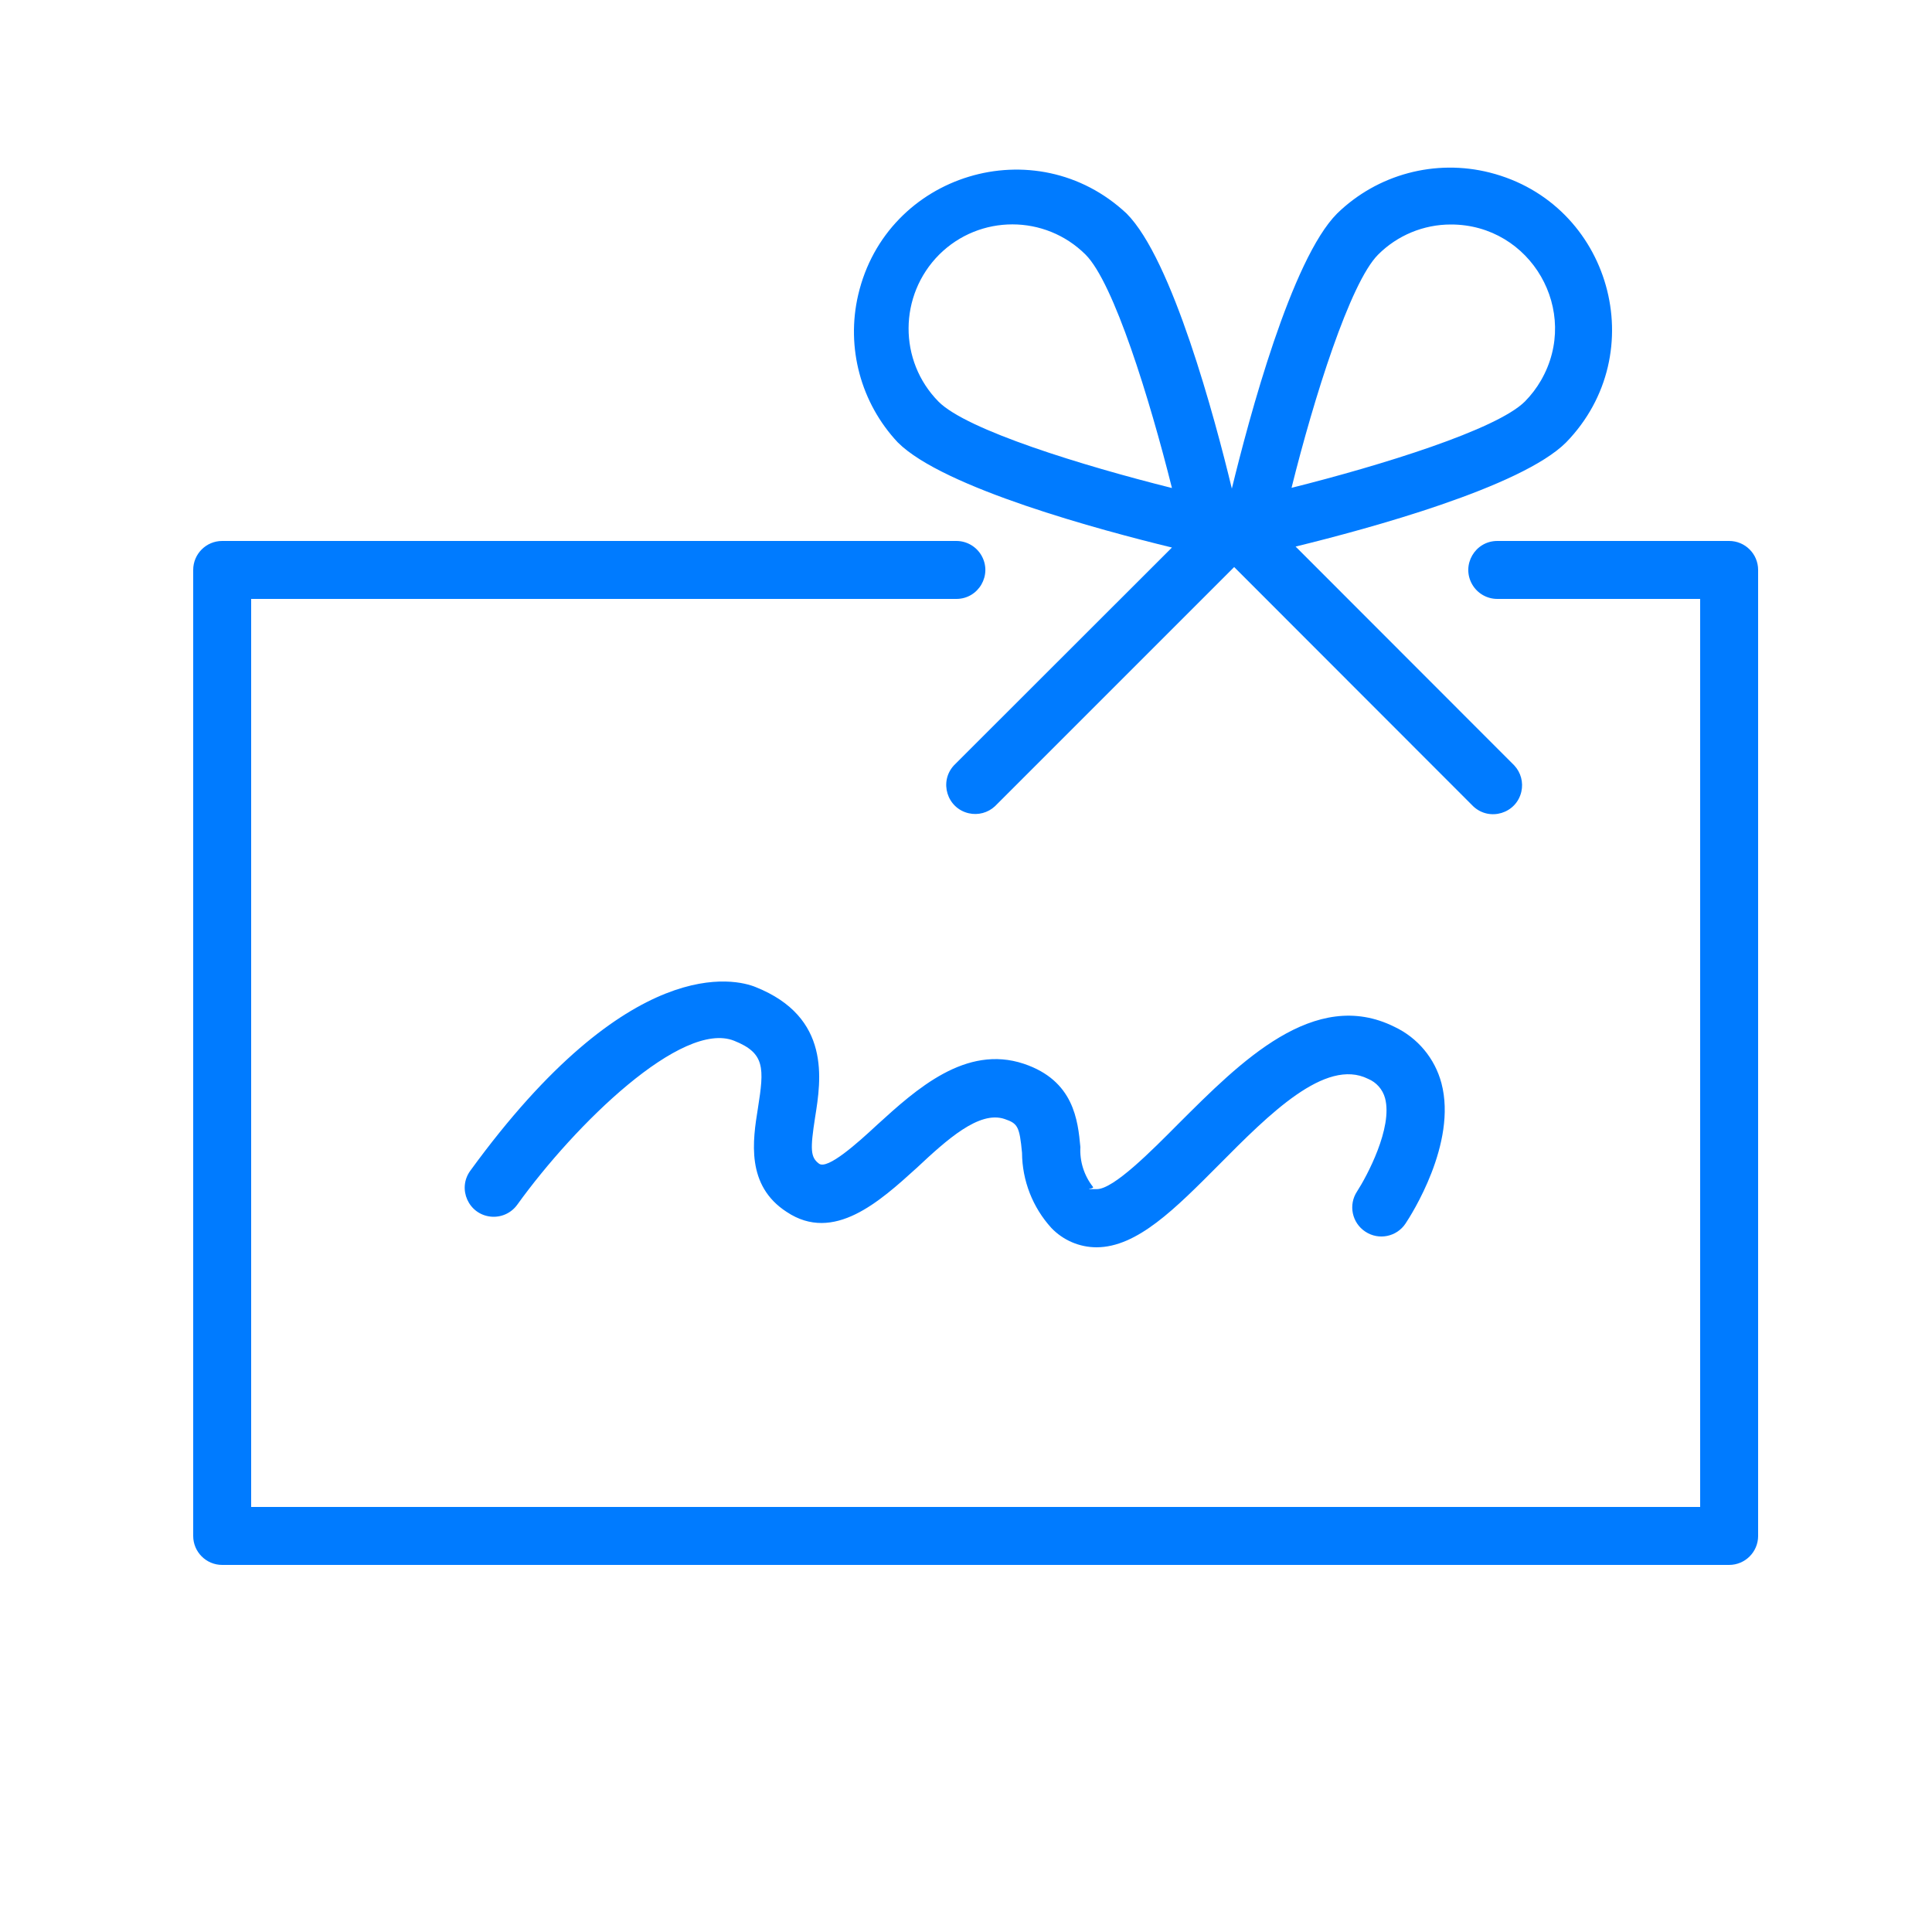
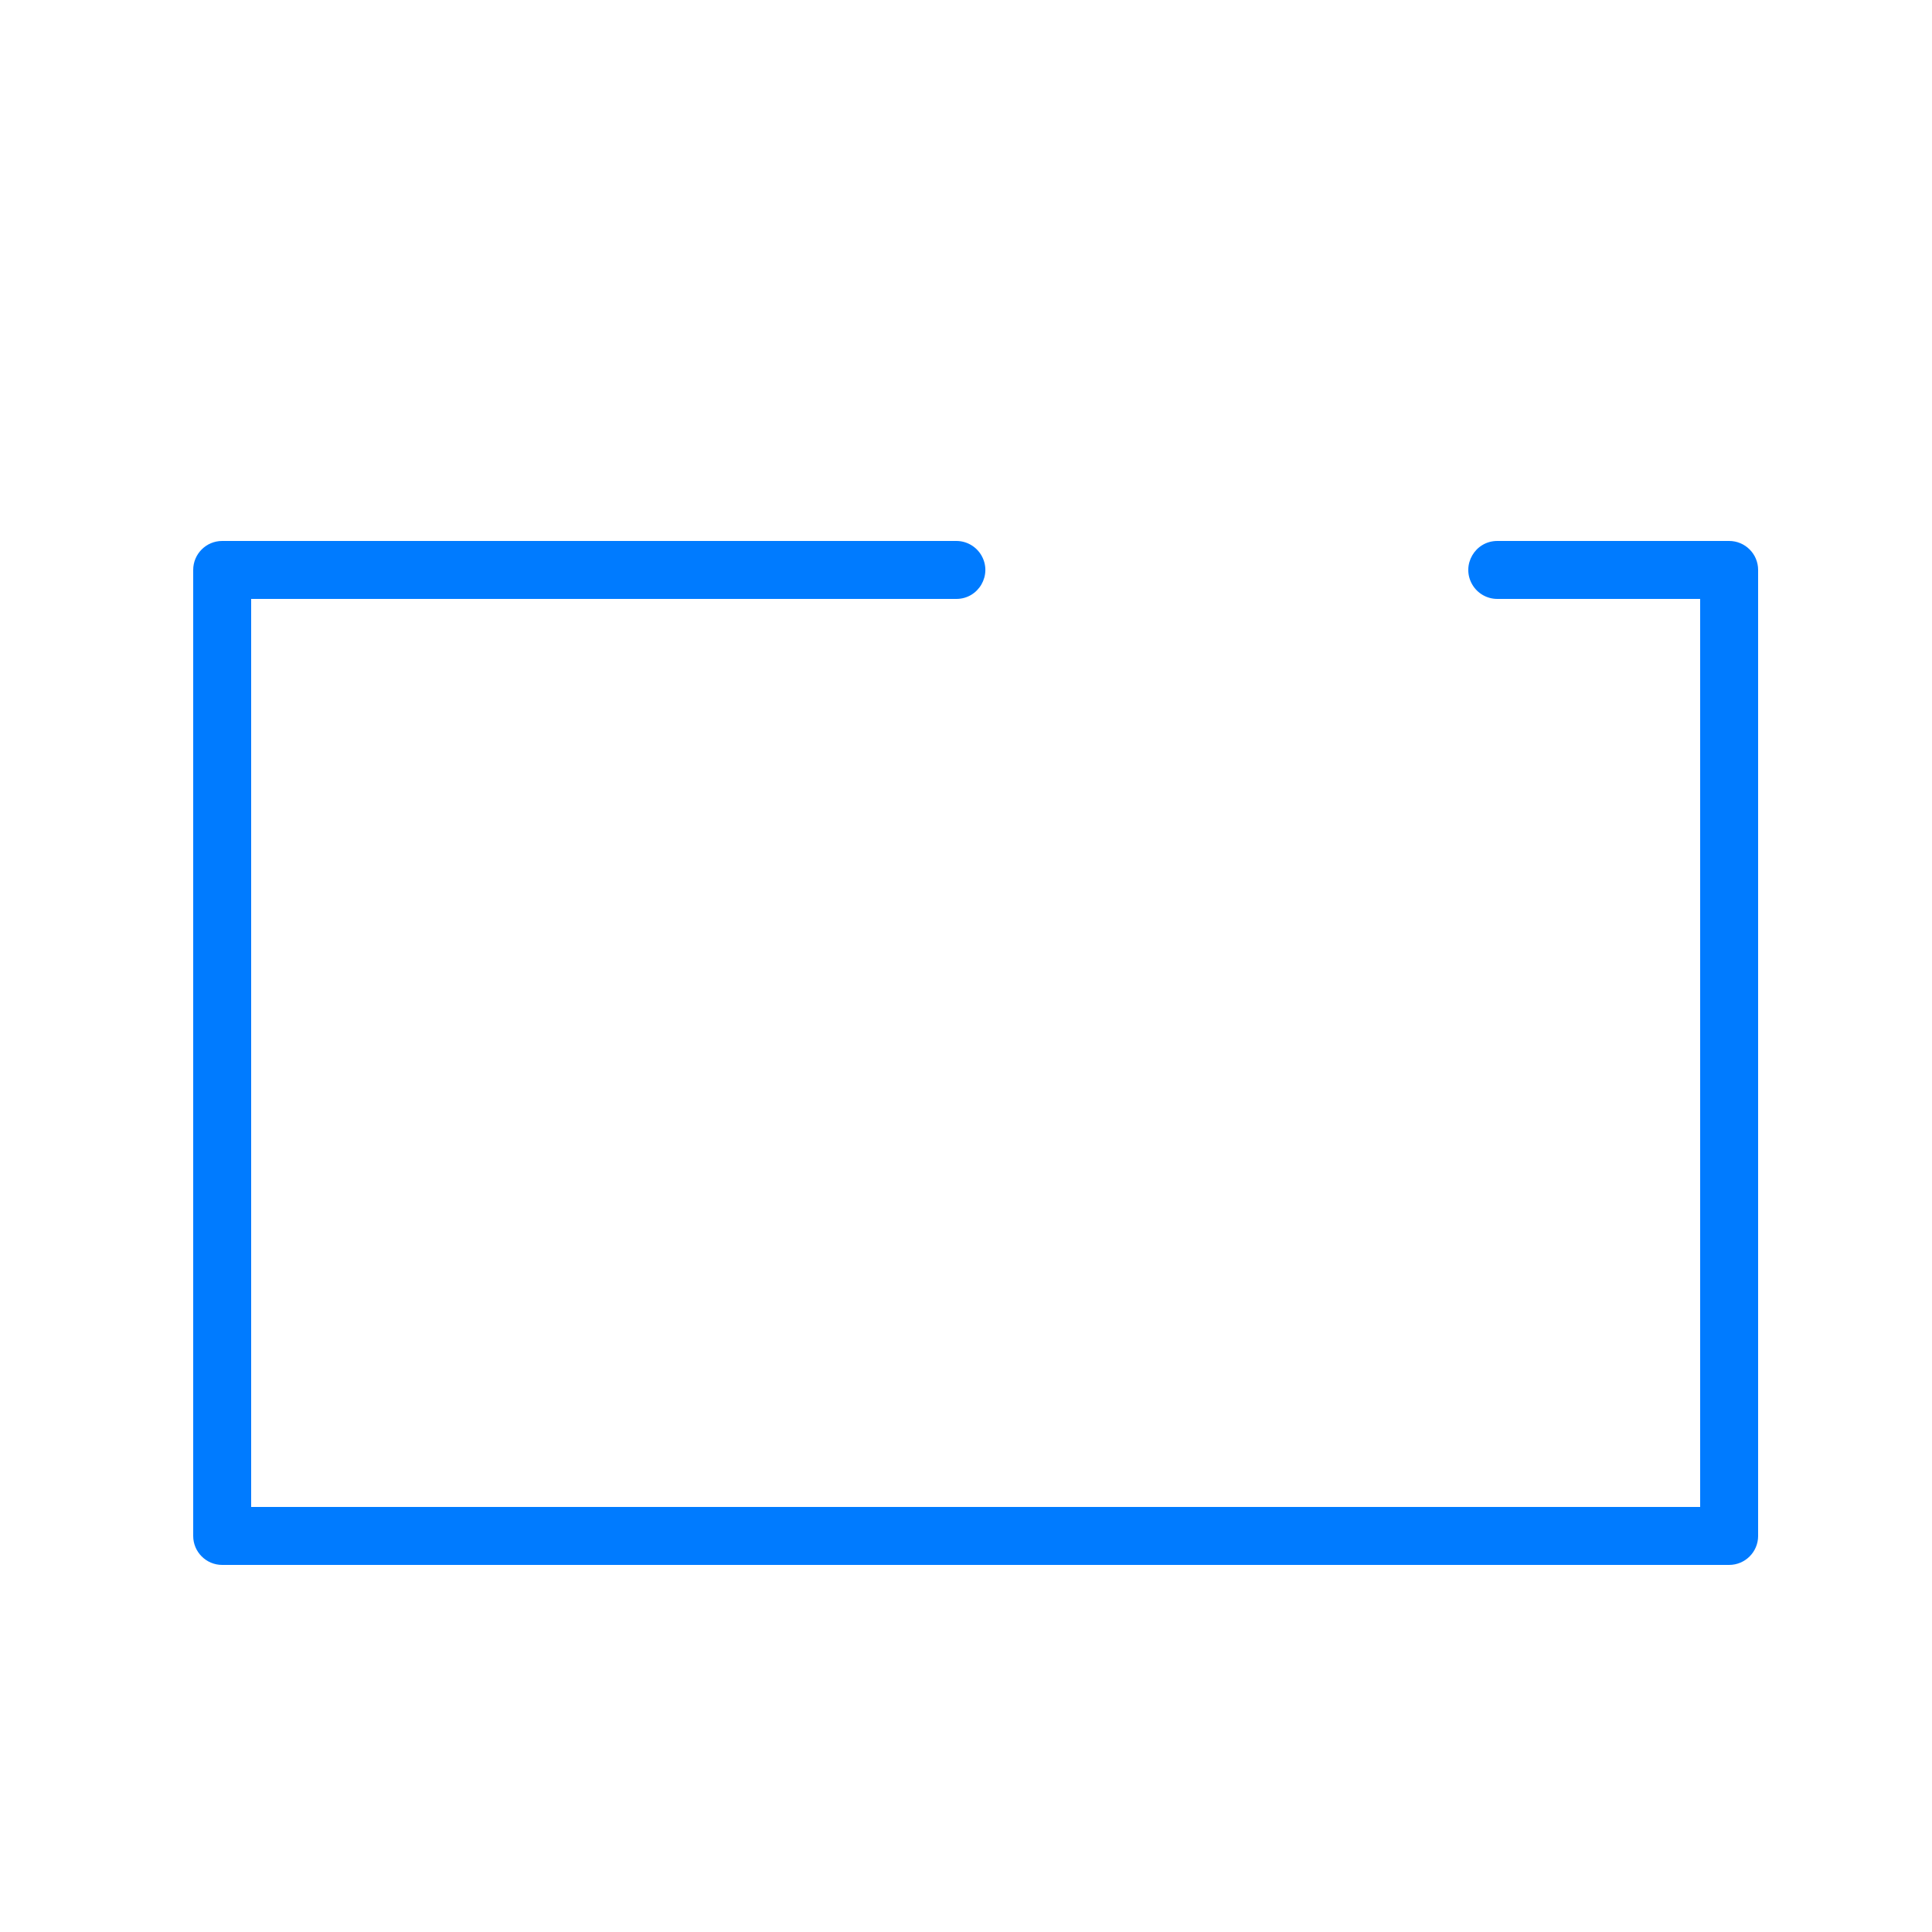
<svg xmlns="http://www.w3.org/2000/svg" viewBox="0 0 100.00 100.00" data-guides="{&quot;vertical&quot;:[],&quot;horizontal&quot;:[]}">
  <defs />
  <path fill="#007bff" stroke="none" fill-opacity="1" stroke-width="1" stroke-opacity="1" baseline-shift="baseline" color="rgb(51, 51, 51)" fill-rule="evenodd" id="tSvgf4ce3a98f5" title="Path 4" d="M89.5 28C85.5 28 81.5 28 77.5 28C76.345 28 75.624 29.25 76.201 30.25C76.469 30.714 76.964 31 77.5 31C81 31 84.5 31 88 31C88 46.667 88 62.333 88 78C63 78 38 78 13 78C13 62.333 13 46.667 13 31C25.167 31 37.333 31 49.5 31C50.655 31 51.376 29.75 50.799 28.75C50.531 28.286 50.036 28 49.5 28C36.833 28 24.167 28 11.5 28C10.672 28 10 28.672 10 29.5C10 46.167 10 62.833 10 79.5C10 80.328 10.672 81 11.5 81C37.5 81 63.5 81 89.5 81C90.328 81 91 80.328 91 79.5C91 62.833 91 46.167 91 29.5C91 28.672 90.328 28 89.5 28Z" />
-   <path fill="#007bff" stroke="none" fill-opacity="1" stroke-width="1" stroke-opacity="1" baseline-shift="baseline" color="rgb(51, 51, 51)" fill-rule="evenodd" id="tSvg8e5723a5c7" title="Path 5" d="M60.66 28.34C56.9 32.097 53.14 35.853 49.38 39.61C48.593 40.455 49.015 41.835 50.141 42.094C50.626 42.206 51.136 42.07 51.5 41.73C55.627 37.603 59.753 33.477 63.88 29.35C68.007 33.48 72.133 37.61 76.26 41.74C77.105 42.527 78.485 42.105 78.744 40.98C78.856 40.494 78.72 39.984 78.38 39.62C74.607 35.843 70.833 32.067 67.06 28.29C70.82 27.37 78.74 25.22 81.06 22.9C85.559 18.276 83.365 10.517 77.112 8.933C74.289 8.218 71.297 9.019 69.21 11.05C66.84 13.42 64.65 21.64 63.76 25.29C62.88 21.64 60.68 13.42 58.31 11.05C53.603 6.639 45.886 8.979 44.42 15.261C43.783 17.99 44.552 20.857 46.47 22.9C48.83 25.26 57 27.45 60.66 28.34ZM71.33 13.18C72.329 12.18 73.686 11.618 75.1 11.62C79.242 11.619 81.831 16.101 79.762 19.689C79.532 20.086 79.253 20.453 78.93 20.78C77.47 22.24 71.48 24.09 66.85 25.25C68 20.62 69.88 14.63 71.33 13.18ZM48.61 13.18C50.706 11.092 54.094 11.092 56.19 13.18C57.65 14.64 59.5 20.63 60.66 25.26C56.03 24.1 50.04 22.26 48.58 20.79C46.497 18.682 46.515 15.286 48.61 13.18ZM70.67 63.75C71.36 64.209 72.292 64.021 72.75 63.33C73.03 62.91 75.43 59.18 74.61 56.07C74.271 54.786 73.381 53.717 72.18 53.15C68.03 51.08 64.18 54.99 61.01 58.15C59.59 59.58 57.64 61.55 56.77 61.55C55.9 61.55 56.68 61.55 56.57 61.43C56.111 60.845 55.88 60.113 55.92 59.37C55.79 58 55.59 55.93 52.99 55.06C49.99 54.06 47.43 56.37 45.39 58.23C44.39 59.16 42.83 60.56 42.39 60.23C41.95 59.9 41.93 59.5 42.19 57.83C42.5 55.89 43.02 52.65 39.11 51.09C38.11 50.68 32.61 49.23 24.34 60.6C23.663 61.535 24.252 62.853 25.4 62.972C25.933 63.028 26.456 62.794 26.77 62.36C29.77 58.19 35.3 52.79 38 53.87C39.6 54.51 39.56 55.27 39.23 57.36C38.96 59.03 38.6 61.36 40.72 62.73C43.15 64.35 45.53 62.19 47.45 60.45C49 59 50.68 57.47 52 57.92C52.68 58.15 52.77 58.31 52.9 59.67C52.909 61.11 53.45 62.495 54.42 63.56C55.029 64.196 55.87 64.557 56.75 64.56C58.86 64.56 60.83 62.56 63.11 60.27C65.68 57.68 68.6 54.74 70.81 55.84C71.243 56.019 71.567 56.388 71.69 56.84C72.1 58.37 70.74 60.9 70.24 61.67C69.783 62.363 69.976 63.295 70.67 63.75Z" />
</svg>